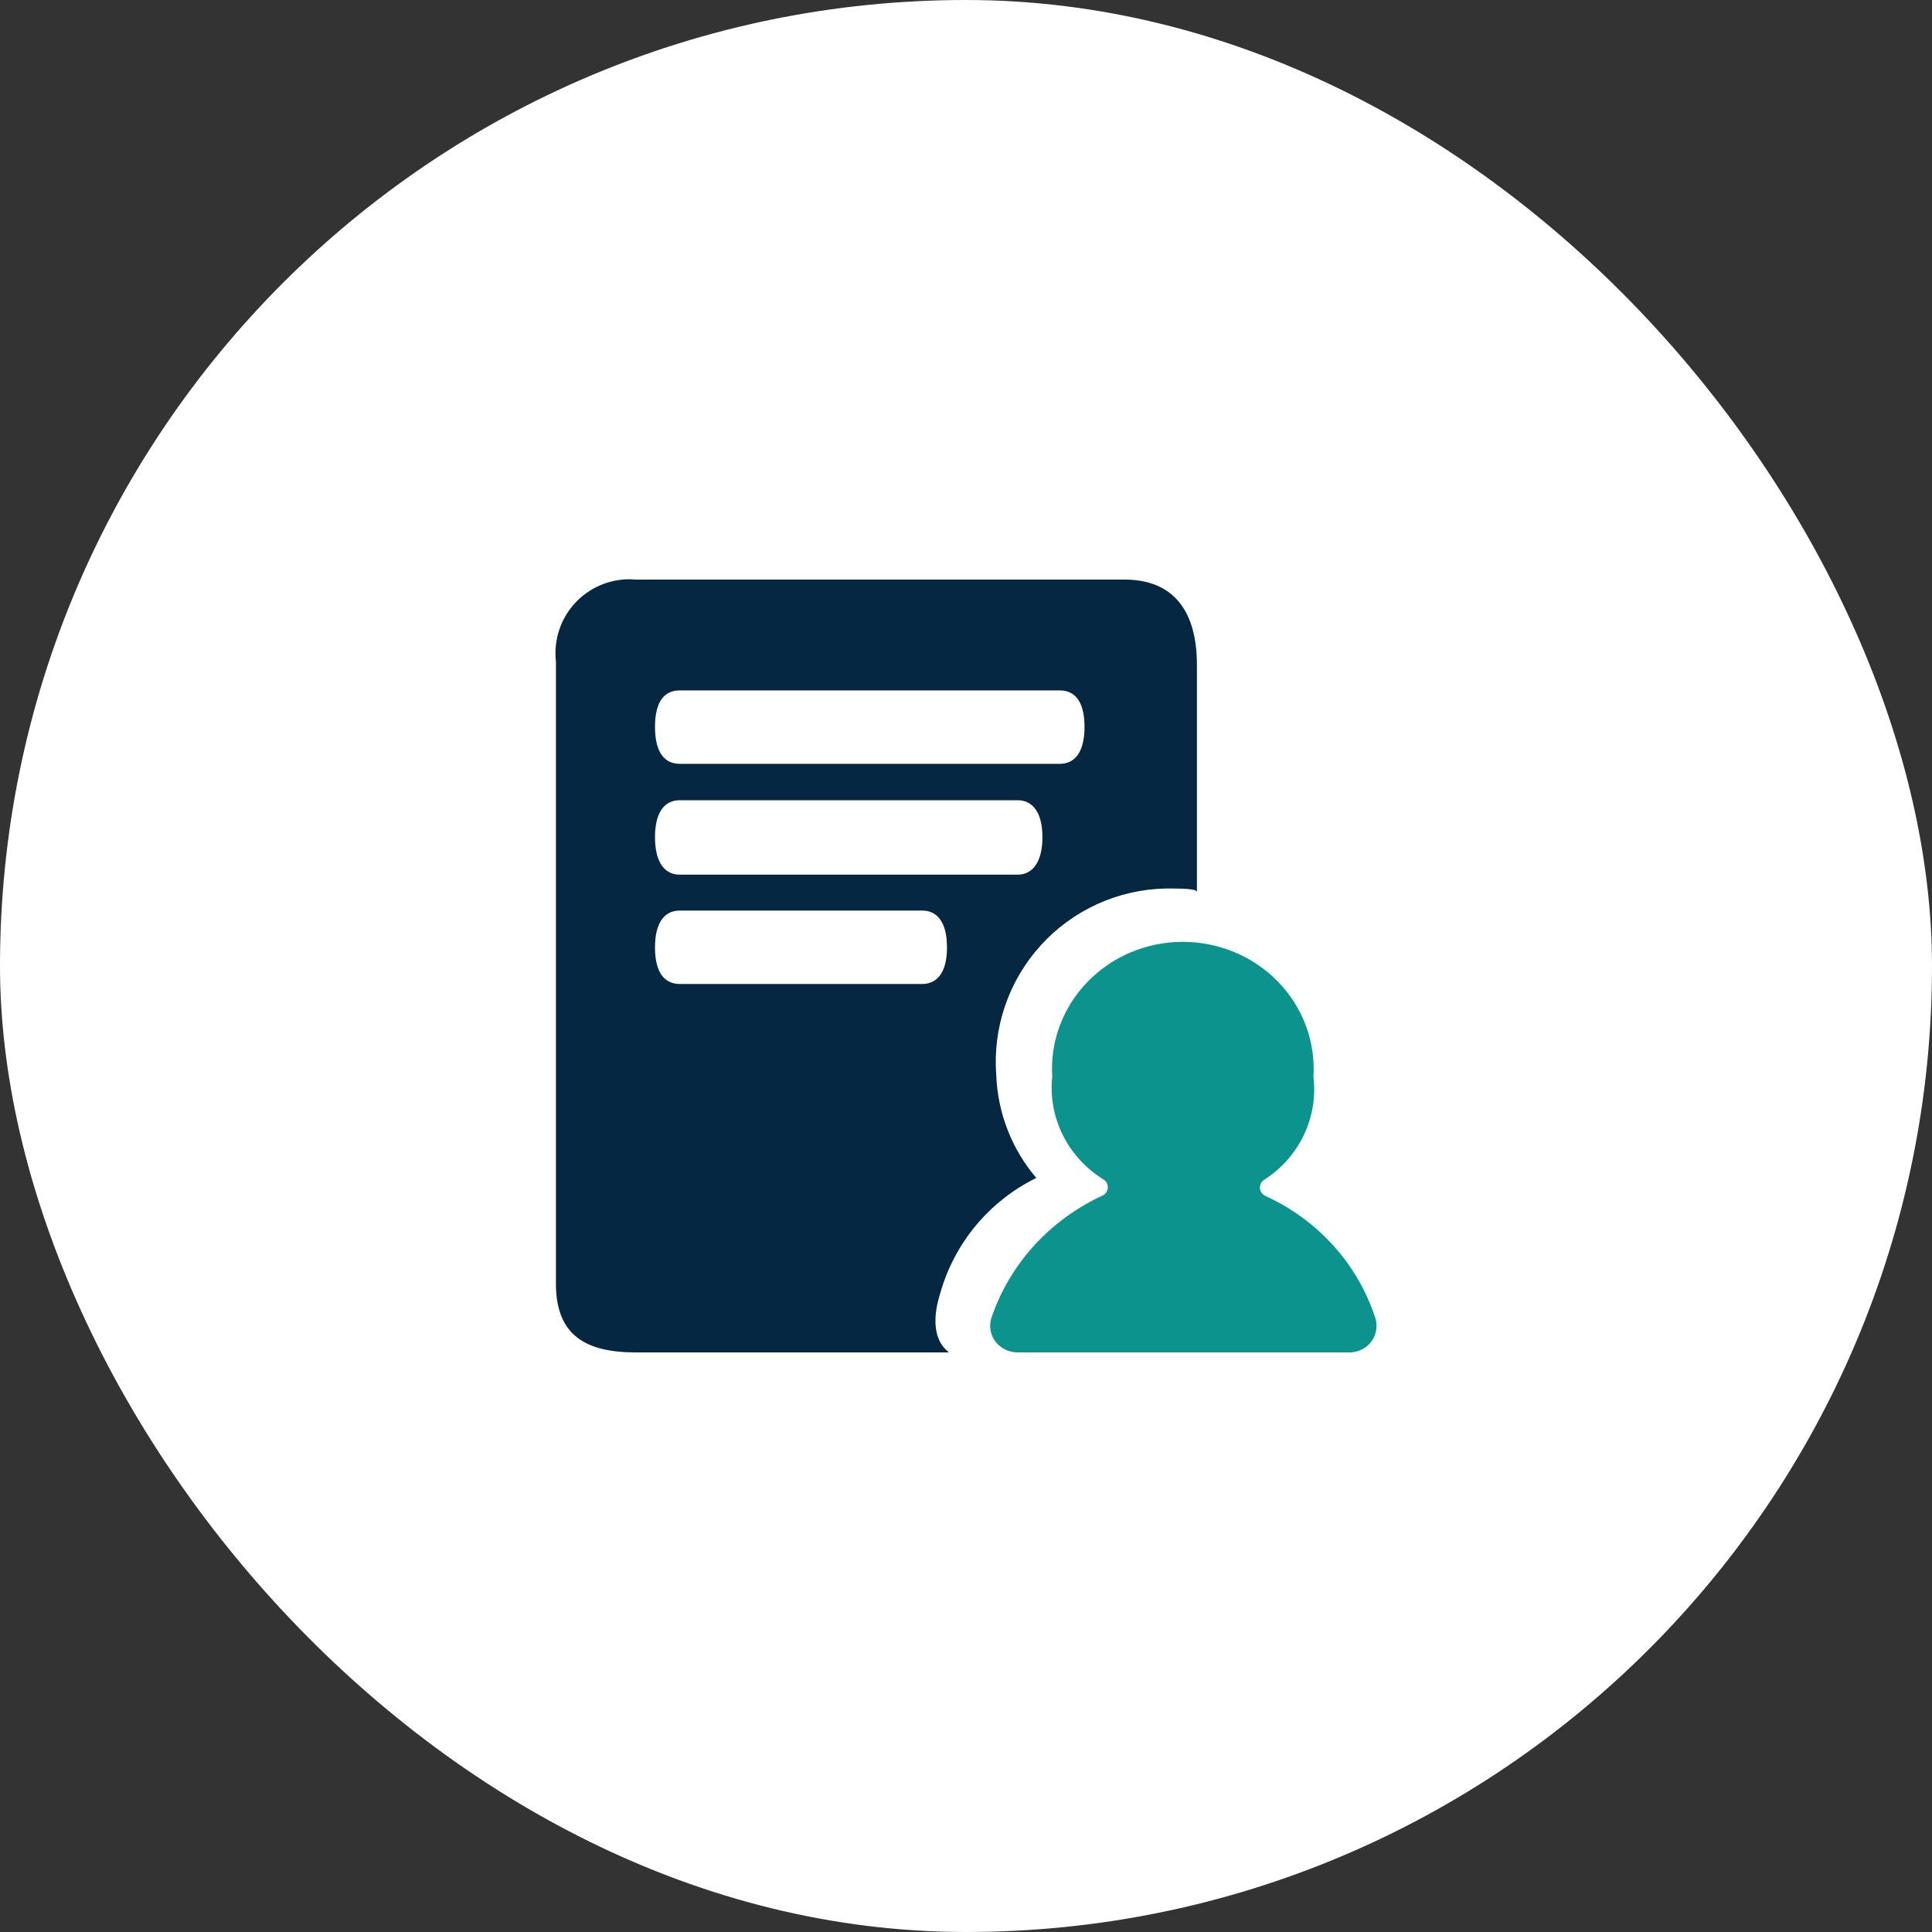
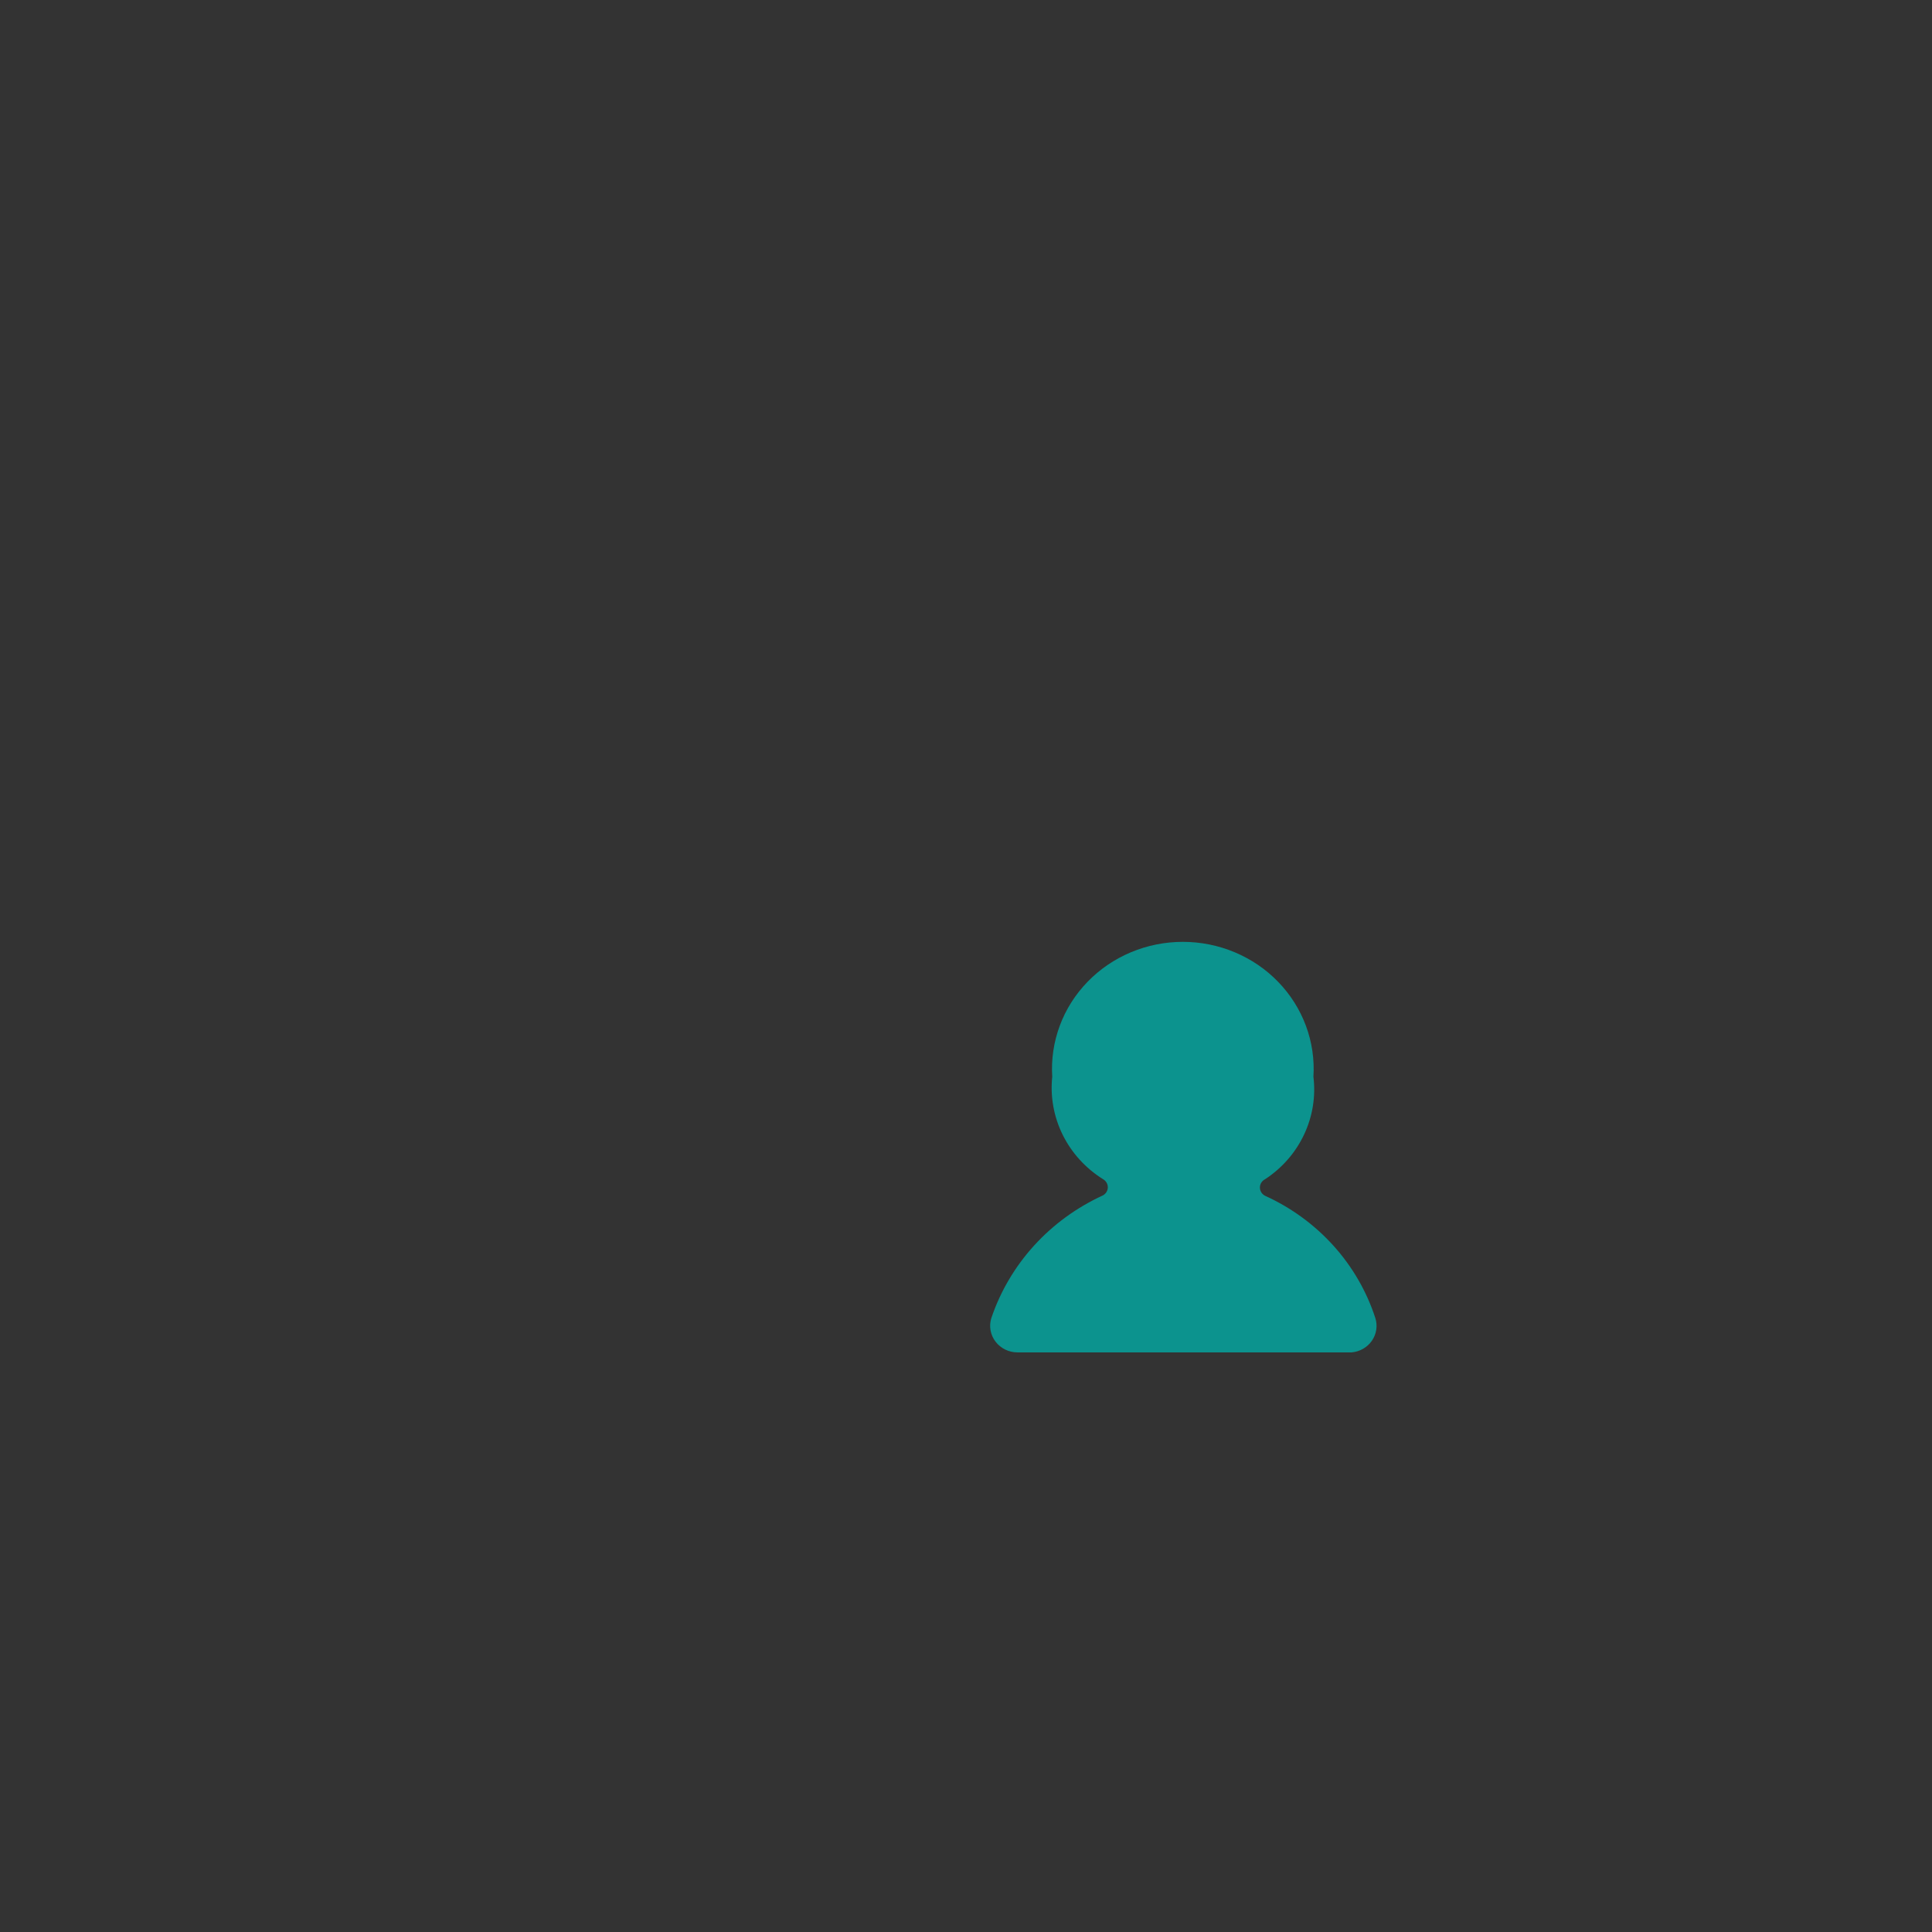
<svg xmlns="http://www.w3.org/2000/svg" width="80" height="80" viewBox="0 0 80 80" fill="none">
  <rect x="0" y="0" width="80" height="80" fill="#333333" stroke="none" />
-   <rect width="80" height="80" rx="40" fill="white" />
  <g clip-path="url(#clip0_794_23765)">
-     <path d="M38.937 53.536C39.229 52.509 39.733 51.554 40.418 50.734C41.103 49.914 41.952 49.247 42.91 48.776C41.897 47.586 41.313 46.089 41.253 44.526C41.178 43.552 41.302 42.572 41.618 41.647C41.934 40.723 42.436 39.872 43.093 39.148C43.749 38.424 44.547 37.841 45.436 37.436C46.325 37.031 47.288 36.812 48.265 36.791C48.903 36.791 49.562 36.791 49.562 36.94V27.526C49.562 25.401 48.669 23.999 46.565 23.999H26.335C25.882 23.958 25.426 24.018 24.999 24.176C24.573 24.334 24.187 24.584 23.869 24.91C23.552 25.236 23.311 25.628 23.164 26.059C23.017 26.489 22.968 26.947 23.02 27.399V53.154C23.02 55.279 24.232 56.001 26.335 56.001H39.298C38.405 55.321 38.809 53.94 38.937 53.536ZM28.142 28.589H43.888C44.462 28.589 44.908 28.992 44.908 30.098C44.908 31.203 44.462 31.628 43.888 31.628H28.142C27.568 31.628 27.122 31.224 27.122 30.098C27.122 28.971 27.568 28.589 28.142 28.589ZM28.142 33.136H42.145C42.698 33.136 43.165 33.561 43.165 34.666C43.165 35.771 42.698 36.218 42.145 36.218H28.142C27.568 36.218 27.122 35.771 27.122 34.666C27.122 33.561 27.568 33.136 28.142 33.136ZM28.142 40.744C27.568 40.744 27.122 40.34 27.122 39.235C27.122 38.13 27.568 37.705 28.142 37.705H38.193C38.767 37.705 39.213 38.13 39.213 39.235C39.213 40.34 38.745 40.744 38.193 40.744H28.142Z" fill="#062741" />
    <path d="M56.948 54.573C56.59 53.471 56 52.452 55.216 51.582C54.431 50.712 53.469 50.009 52.391 49.518C52.325 49.486 52.269 49.437 52.23 49.376C52.191 49.314 52.17 49.244 52.17 49.172C52.17 49.1 52.191 49.029 52.23 48.968C52.269 48.907 52.325 48.858 52.391 48.825C53.092 48.364 53.649 47.725 54 46.977C54.352 46.229 54.486 45.402 54.386 44.586C54.432 43.869 54.326 43.151 54.075 42.475C53.824 41.8 53.434 41.181 52.927 40.658C52.42 40.134 51.809 39.717 51.129 39.432C50.45 39.147 49.718 39 48.978 39C48.239 39 47.506 39.147 46.827 39.432C46.148 39.717 45.536 40.134 45.03 40.658C44.523 41.181 44.132 41.8 43.882 42.475C43.631 43.151 43.525 43.869 43.571 44.586C43.484 45.412 43.635 46.245 44.005 46.993C44.376 47.741 44.952 48.375 45.671 48.825C45.732 48.859 45.783 48.908 45.818 48.967C45.853 49.026 45.872 49.093 45.872 49.162C45.872 49.23 45.853 49.297 45.818 49.356C45.783 49.415 45.732 49.464 45.671 49.498C44.586 49.995 43.616 50.701 42.822 51.573C42.028 52.446 41.425 53.467 41.051 54.573C40.998 54.739 40.986 54.914 41.016 55.084C41.046 55.255 41.117 55.417 41.224 55.556C41.33 55.695 41.469 55.807 41.629 55.885C41.788 55.962 41.965 56.001 42.143 56H55.961C56.13 55.986 56.294 55.936 56.441 55.852C56.587 55.768 56.713 55.654 56.807 55.517C56.902 55.38 56.964 55.224 56.988 55.06C57.013 54.897 56.999 54.731 56.948 54.573Z" fill="#0C938E" />
  </g>
  <defs>
    <clipPath id="clip0_794_23765">
      <rect width="34" height="34" fill="white" transform="translate(23 23)" />
    </clipPath>
  </defs>
</svg>